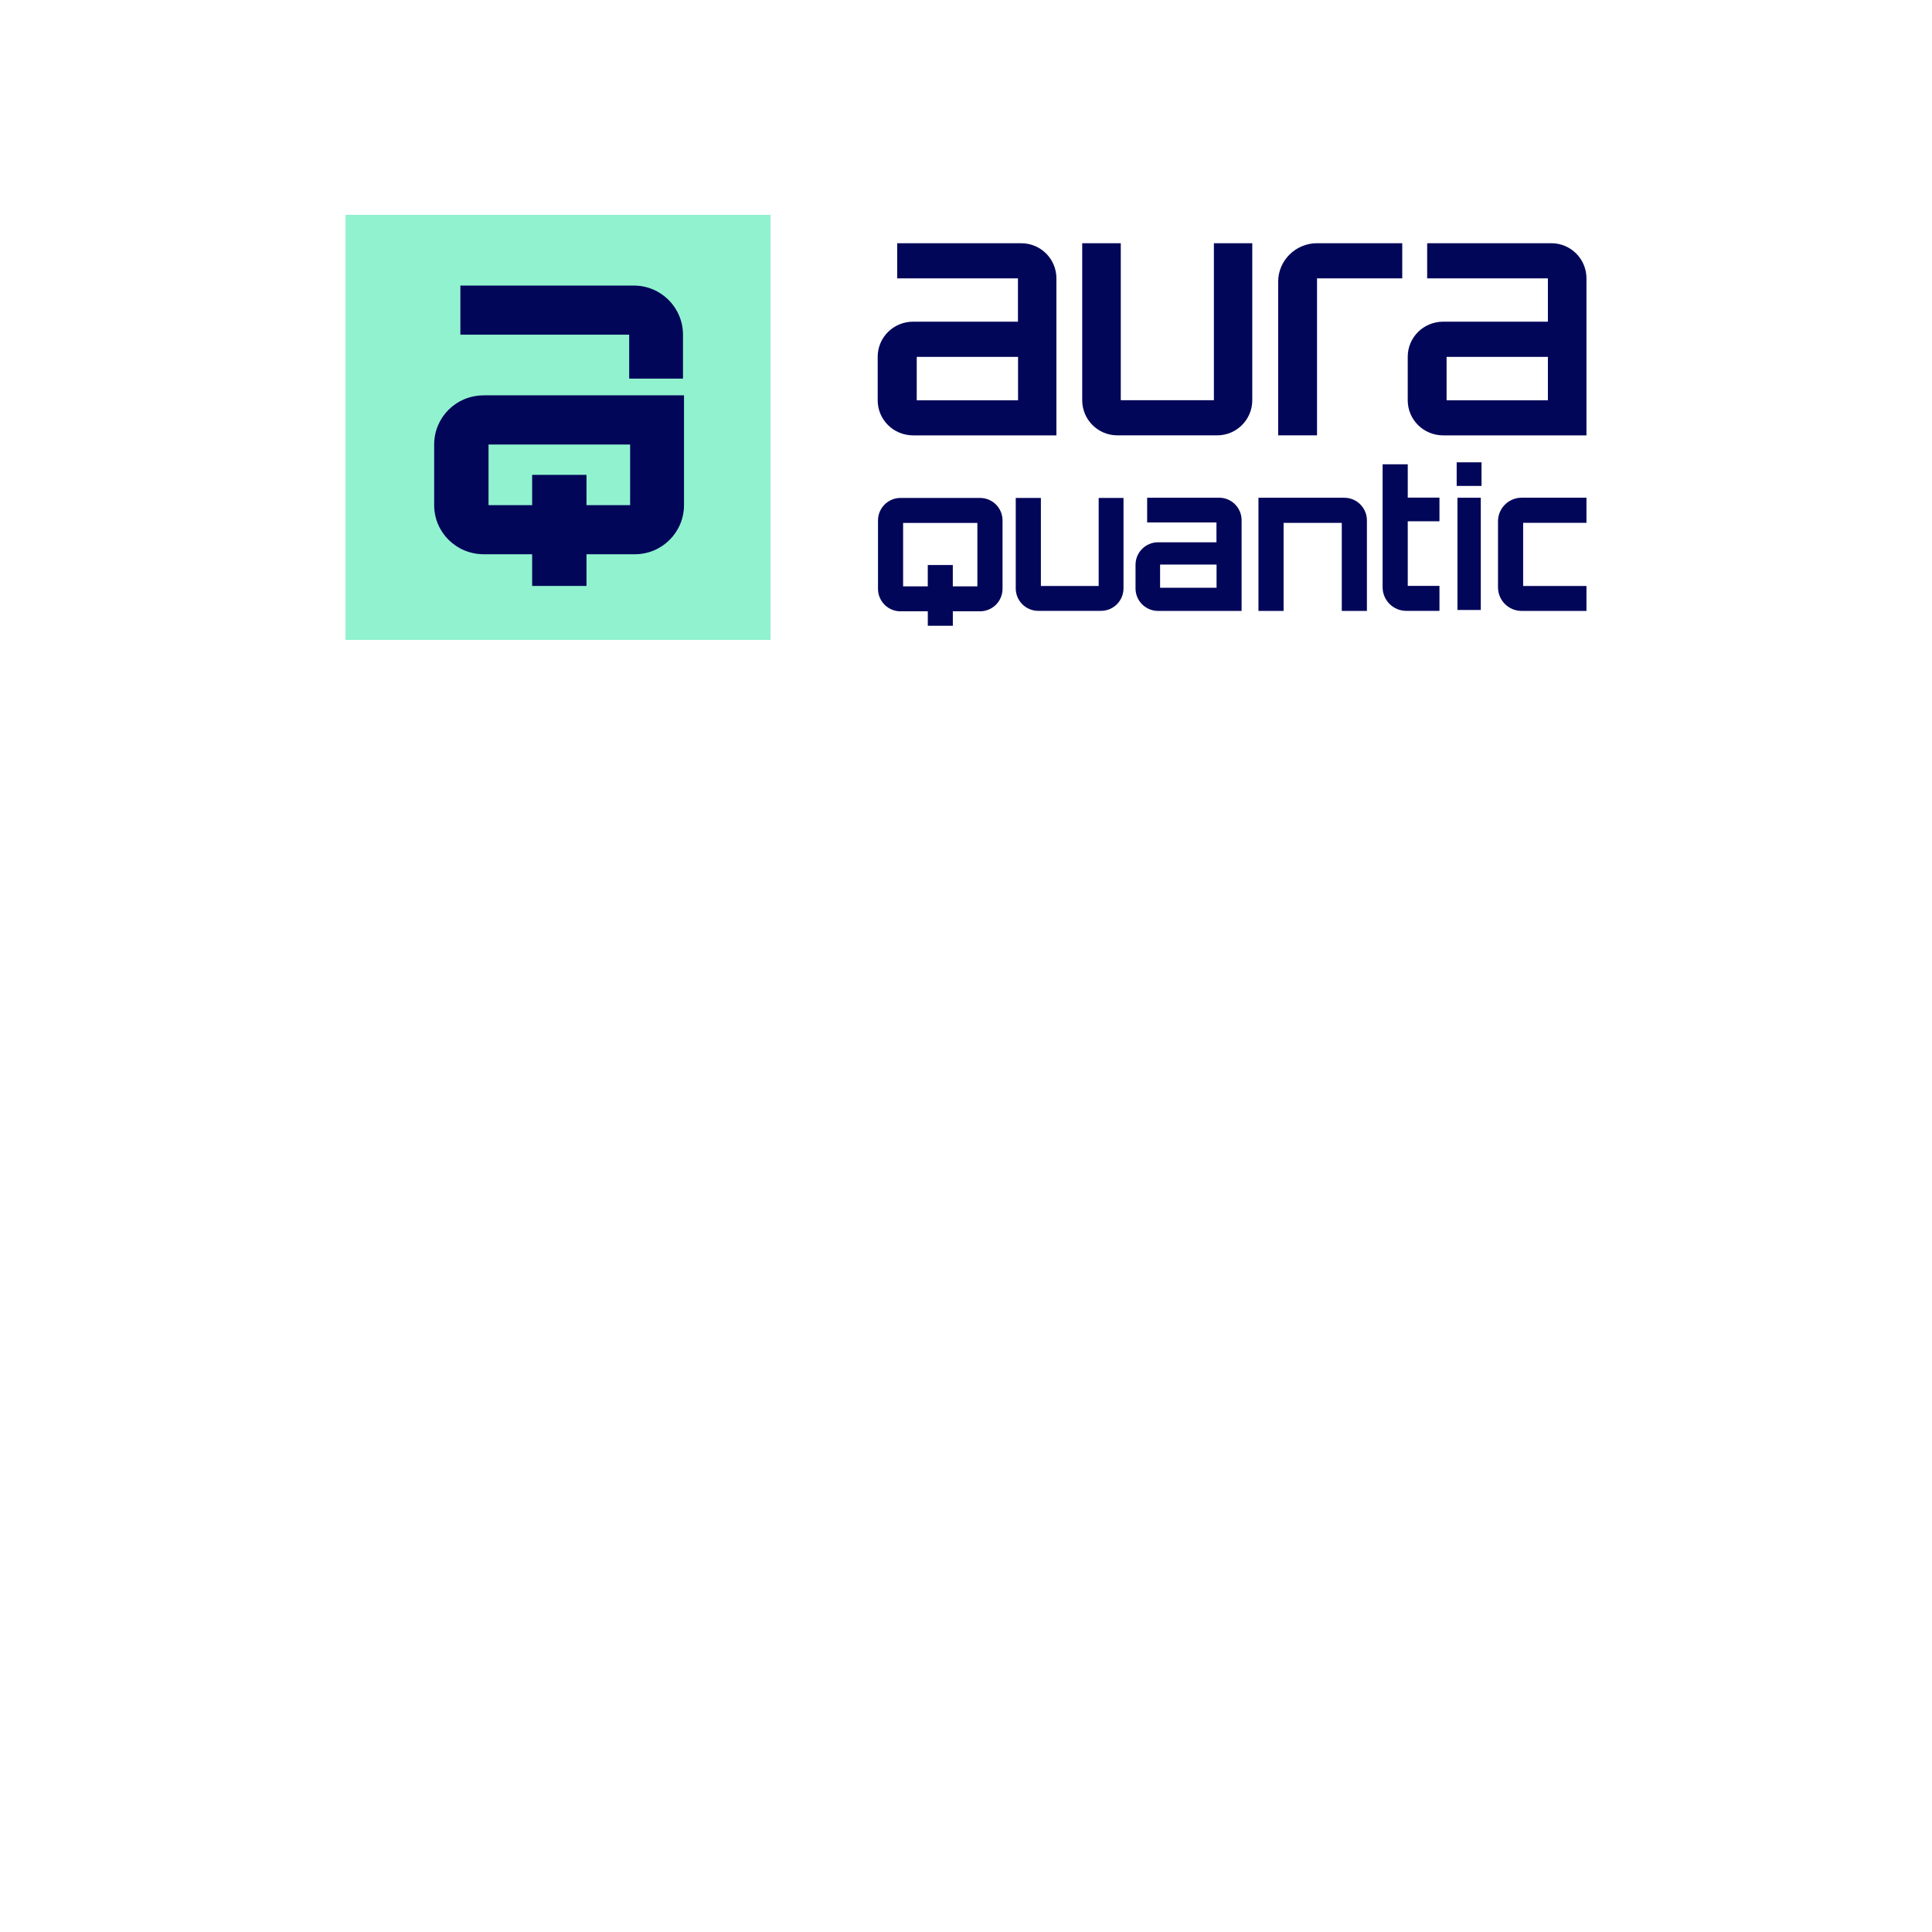
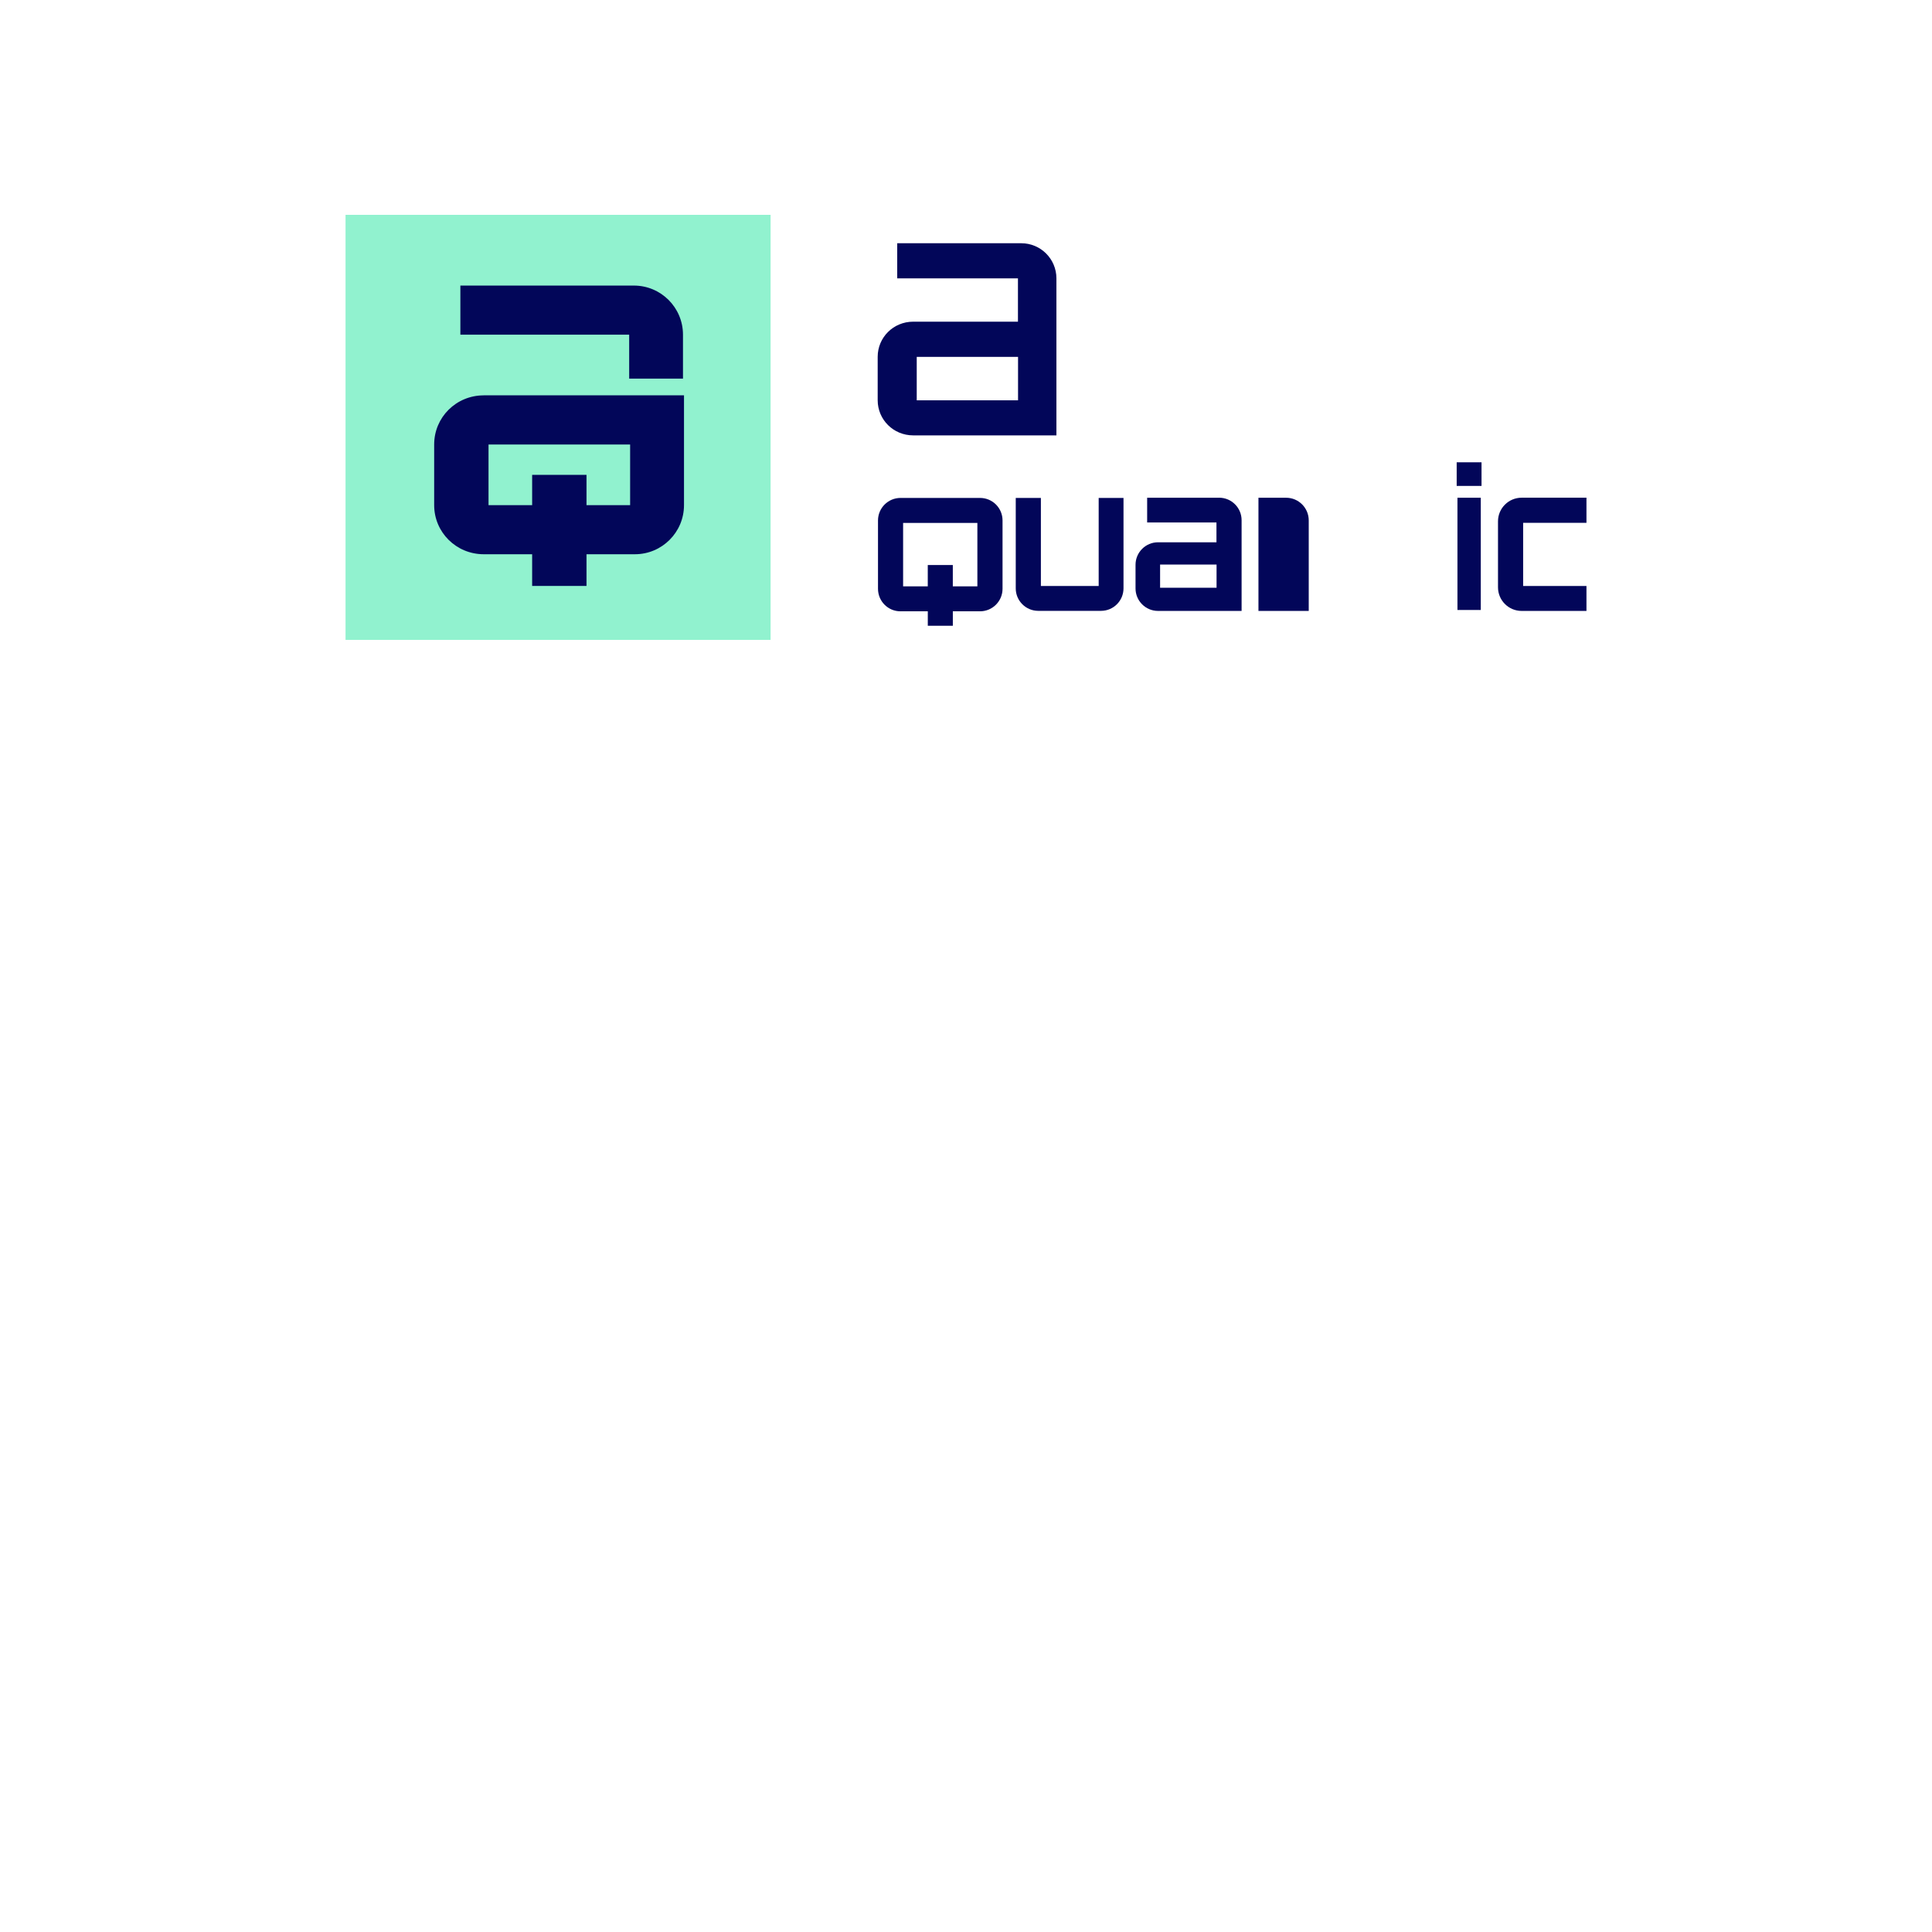
<svg xmlns="http://www.w3.org/2000/svg" id="Layer_1" data-name="Layer 1" width="800" height="800" viewBox="0 0 800 800">
  <defs>
    <style>
      .cls-1 {
        fill: #020659;
      }

      .cls-2 {
        fill: #91f2cf;
      }
    </style>
  </defs>
-   <path class="cls-1" d="M502.65,100.71v65.01h-38.56v-65.01h-15.97v65.01c0,8.04,6.51,14.55,14.55,14.55h41.32c8.04,0,14.55-6.51,14.55-14.55v-65.01h-15.97.08Z" />
-   <path class="cls-1" d="M545.35,100.71c-8.83,0-16.09,7.14-16.09,15.93v63.63h16.09v-65.01h35.29v-14.55h-35.29Z" />
  <path class="cls-1" d="M422.93,100.71h-51.41v14.55h49.99v17.94h-43.37c-8.2,0-14.71,6.51-14.71,14.55v17.98c0,8.04,6.51,14.55,14.71,14.55h59.3v-65.01c0-8.04-6.51-14.55-14.55-14.55M417.45,165.76h-37.85v-17.98h41.95v17.98h-4.1Z" />
-   <path class="cls-1" d="M642.37,100.71h-51.41v14.55h49.99v17.94h-43.33c-8.2,0-14.71,6.51-14.71,14.55v17.98c0,8.04,6.51,14.55,14.71,14.55h59.3v-14.55h0v-50.47c0-8.04-6.51-14.55-14.55-14.55M636.85,165.76h-37.85v-17.98h41.95v17.98h-4.1Z" />
  <rect class="cls-1" x="603.5" y="206.1" width="9.66" height="46.48" />
  <rect class="cls-1" x="603.18" y="191.43" width="10.29" height="9.78" />
  <path class="cls-1" d="M454.94,206.18v36.47h-23.93v-36.47h-10.41v37.46c0,5.13,4.18,9.3,9.3,9.3h26.02c5.13,0,9.3-4.18,9.3-9.3v-37.46h-10.33.04Z" />
-   <path class="cls-1" d="M556.66,206.1h-35.56v46.88h10.41v-36.47h24.09v36.47h10.41v-37.49c0-5.16-4.18-9.38-9.34-9.38h0Z" />
+   <path class="cls-1" d="M556.66,206.1h-35.56v46.88h10.41v-36.47v36.47h10.41v-37.49c0-5.16-4.18-9.38-9.34-9.38h0Z" />
  <path class="cls-1" d="M630.7,222.85v-6.35h26.22v-10.41h-26.85c-5.4,0-9.78,4.38-9.78,9.78v27.32c0,5.4,4.38,9.78,9.78,9.78h26.85v-10.33h-26.22v-19.79h0Z" />
-   <path class="cls-1" d="M582.92,215.84h13.13v-9.78h-13.13v-13.8h-10.41v50.9c0,5.4,4.38,9.78,9.78,9.78h13.76v-10.33h-13.13v-26.77Z" />
  <path class="cls-1" d="M504.82,206.1h-29.81v10.25h28.7v8.2h-24.21c-5.13,0-9.3,4.18-9.3,9.3v9.82c0,5.13,4.18,9.3,9.3,9.3h34.62v-31.07h0v-6.51c0-5.13-4.18-9.3-9.3-9.3h0ZM503.75,237.01v6.35h-23.38v-4.26h0v-1.97h0v-3.35h23.38v3.23h0Z" />
  <path class="cls-1" d="M405.78,206.18h-32.88c-5.16,0-9.34,4.18-9.34,9.34v28.27c0,5.16,4.14,9.34,9.3,9.34h11.32v5.99h10.37v-5.99h11.24c5.16,0,9.34-4.18,9.34-9.34v-28.27c0-5.16-4.14-9.34-9.34-9.34h0ZM404.75,242.8h-10.21v-8.83h-10.37v8.83h-10.21v-26.26s30.75,0,30.75,0v26.26h.04Z" />
  <polyline class="cls-2" points="319.08 88.96 143.08 88.96 143.08 264.96 319.08 264.96 319.08 88.96" />
  <path class="cls-1" d="M260.53,156.77h22.28v-18.18c0-11.24-9.11-20.34-20.34-20.34h-71.84v20.34h69.9v18.18h0Z" />
  <path class="cls-1" d="M200.32,163.71c-11.47,0-20.54,9.11-20.54,20.34v25.11c0,11.24,9.11,20.34,20.54,20.34h20.03v13.13h22.51v-13.13h20.03c11.24,0,20.34-9.11,20.34-20.34v-45.46h-82.91ZM260.92,209.17h-18.06v-12.54h-22.51v12.54h-18.06v-25.11h58.63v25.11h0Z" />
</svg>